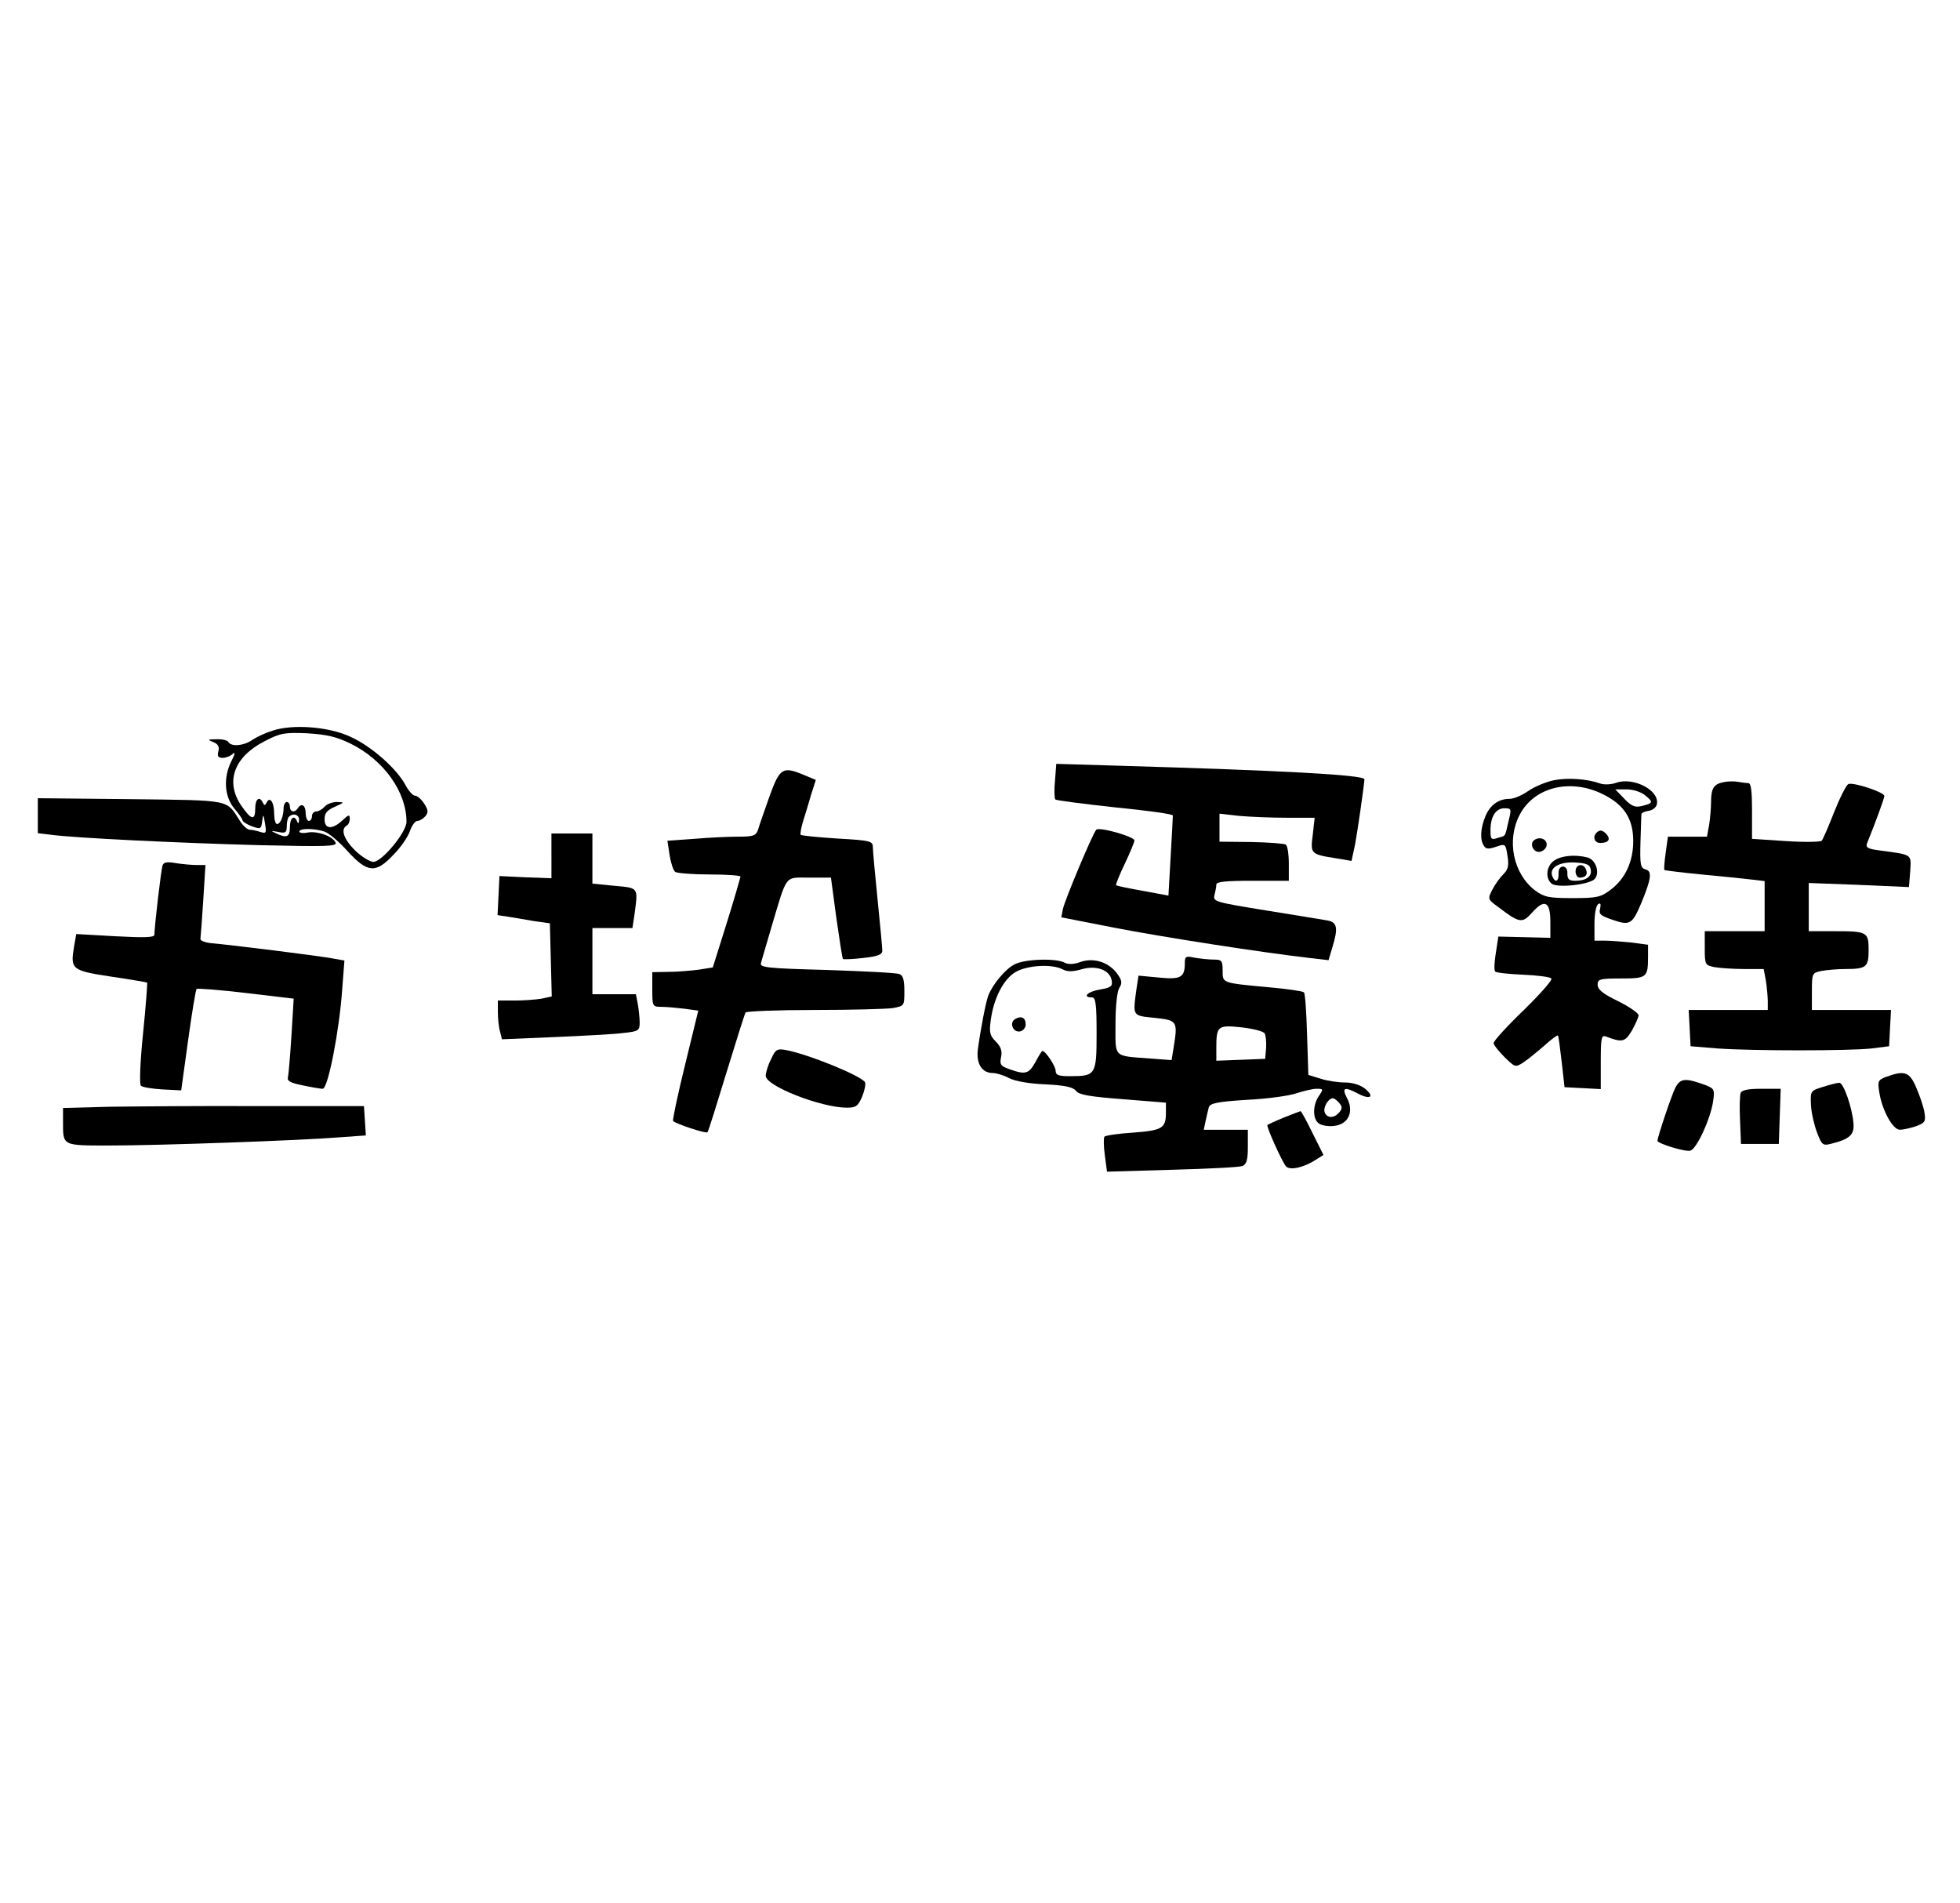
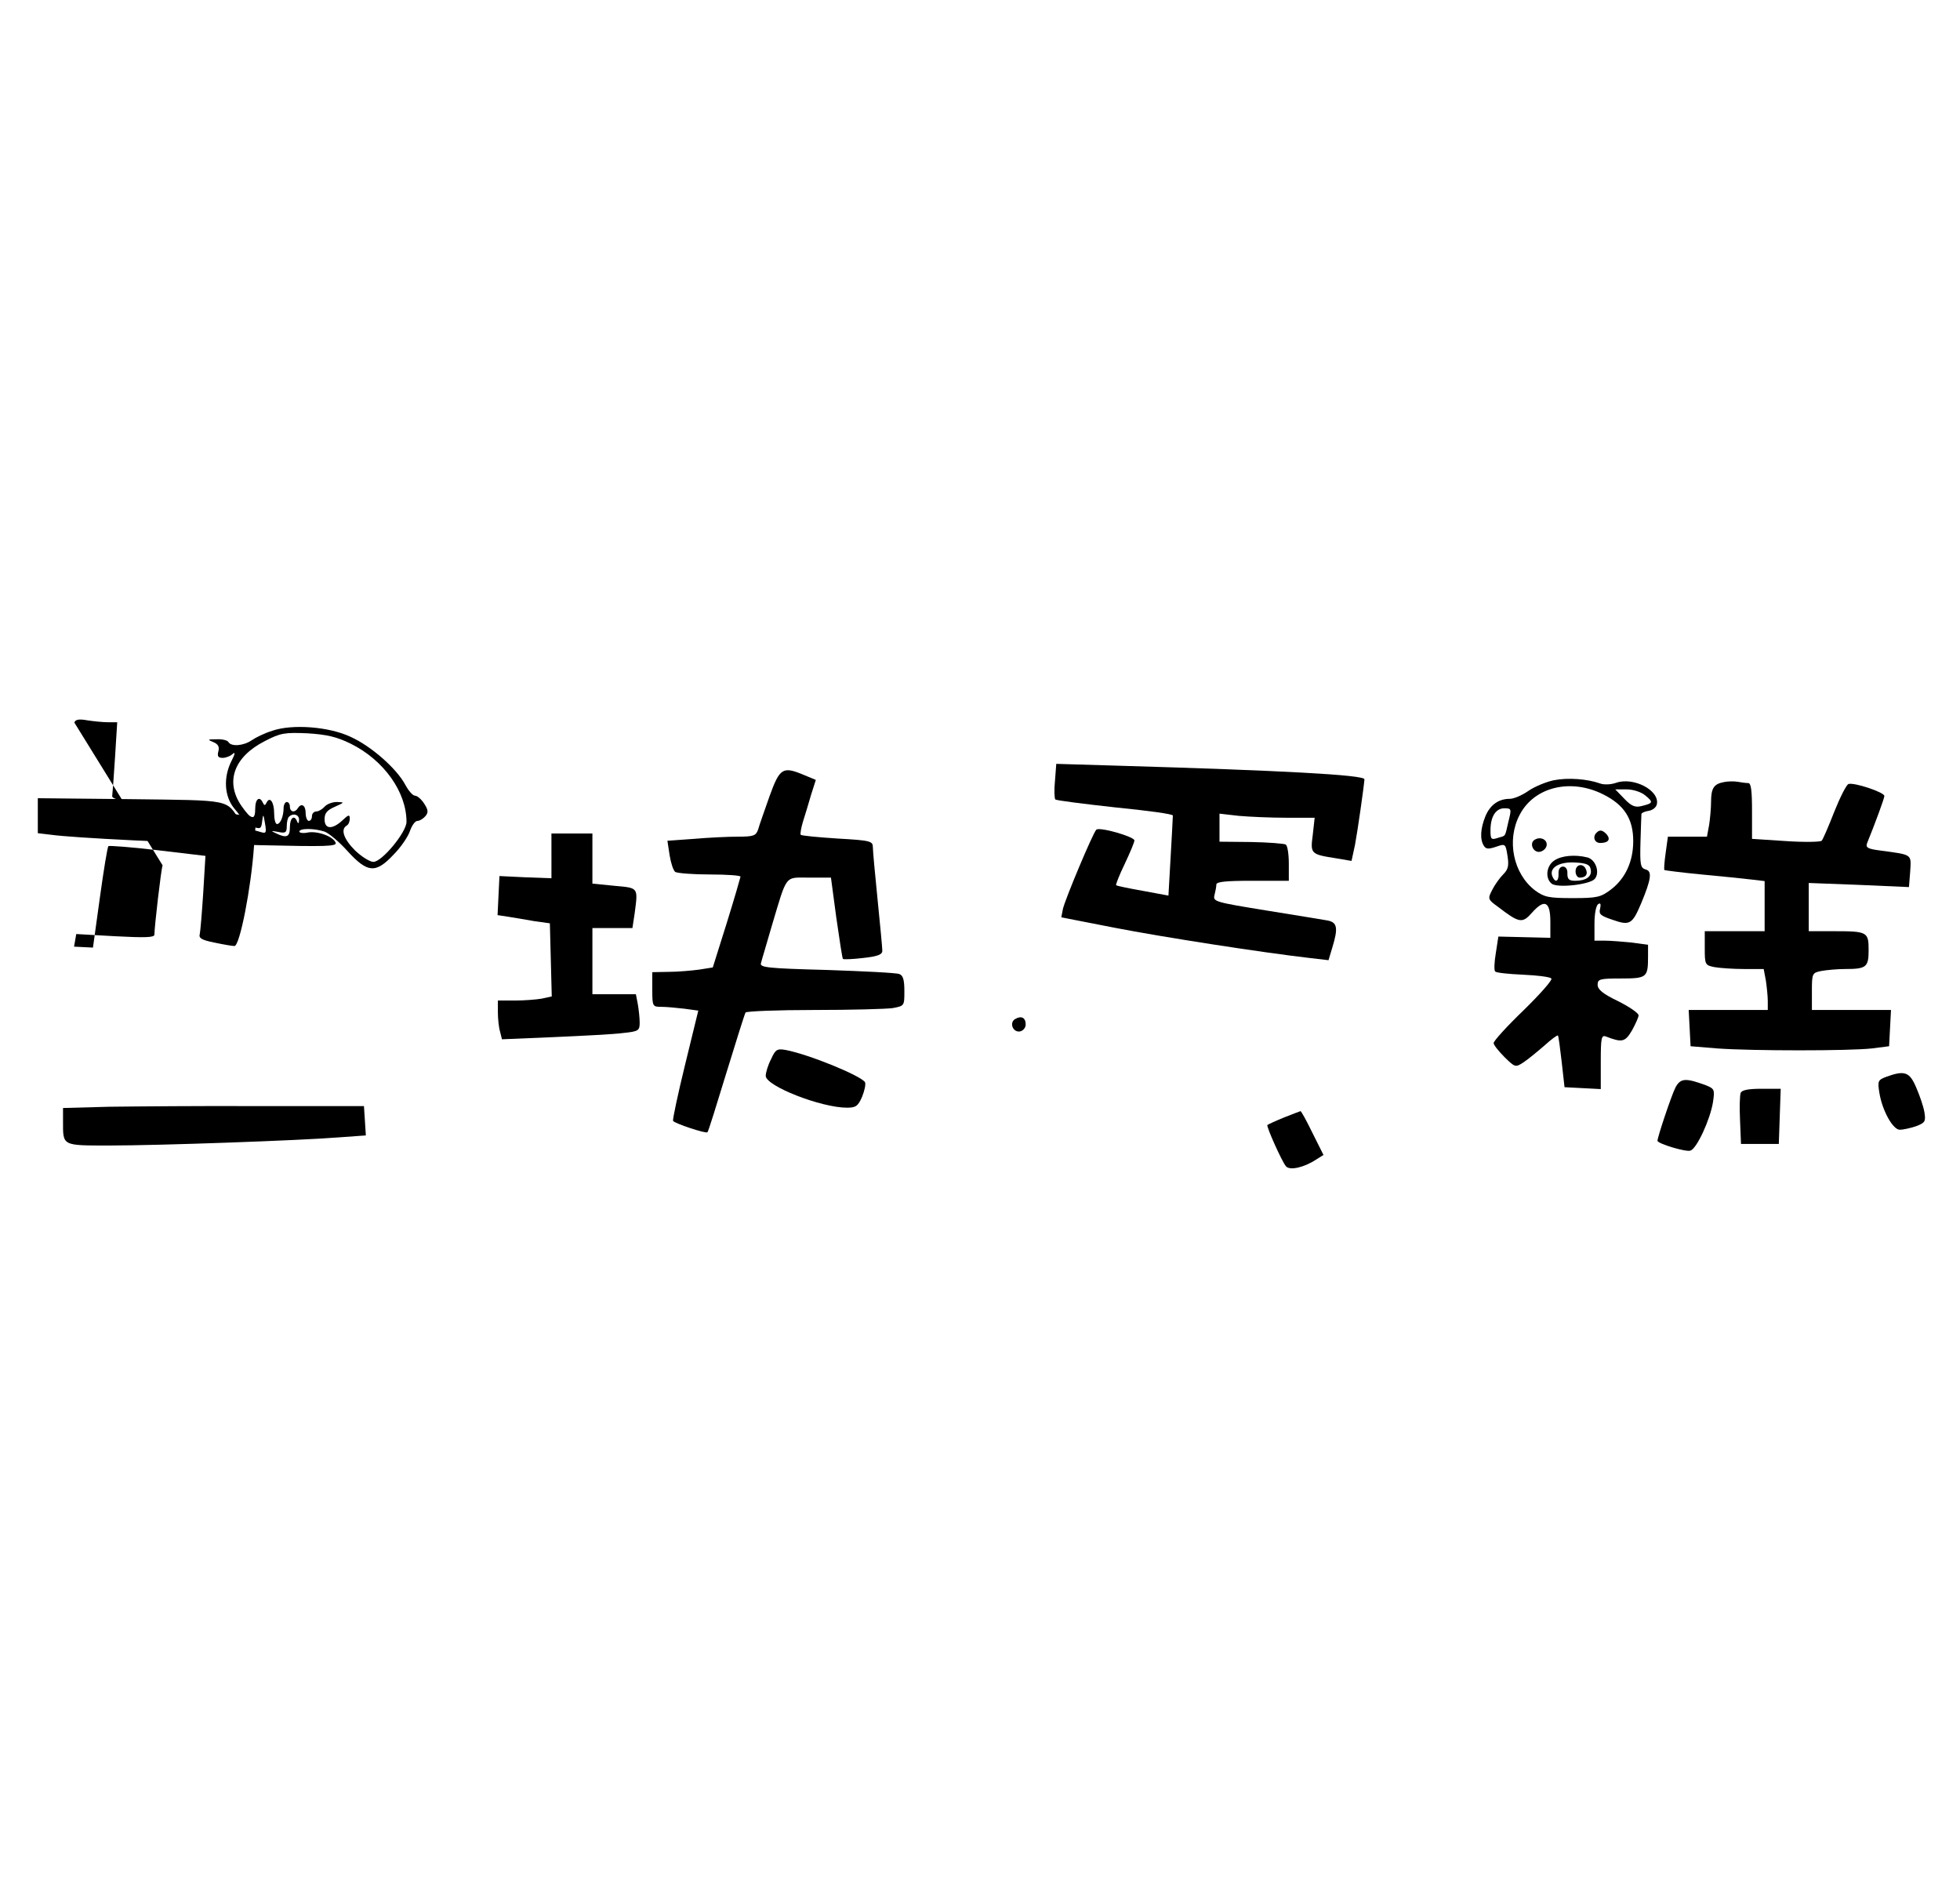
<svg xmlns="http://www.w3.org/2000/svg" version="1.0" width="131px" viewBox="0 0 497.6 127.2" preserveAspectRatio="xMidYMid meet">
  <g transform="translate(0,127.2) scale(0.08,-0.08)" fill="#000000" stroke="none">
    <path d="M864 1496 c-23 -7 -52 -21 -65 -30 -26 -18 -65 -21 -74 -6 -3 6 -21 10 -38 9 -28 0 -30 -1 -10 -9 15 -6 20 -15 16 -29 -4 -16 -1 -21 14 -21 10 0 25 6 32 13 8 7 7 -1 -4 -22 -27 -53 -23 -113 8 -151 15 -17 27 -35 27 -39 0 -3 13 -12 29 -18 28 -10 30 -9 33 16 3 24 4 24 9 -7 5 -30 4 -33 -15 -27 -12 4 -27 7 -34 7 -8 1 -21 13 -30 27 -45 70 -23 66 -348 70 l-294 3 0 -55 0 -56 42 -5 c72 -10 400 -26 661 -33 214 -5 247 -4 242 8 -8 20 -58 38 -89 32 -14 -3 -26 -1 -26 3 0 11 47 11 80 0 14 -5 47 -33 73 -62 63 -69 89 -72 146 -11 23 23 46 57 52 75 6 17 16 32 24 32 7 0 18 7 25 15 10 12 9 20 -4 40 -9 14 -22 25 -29 25 -7 0 -21 16 -31 35 -28 52 -109 123 -174 152 -68 32 -184 41 -248 19z m249 -41 c105 -52 177 -153 177 -248 0 -33 -78 -127 -105 -127 -11 0 -37 16 -58 36 -36 36 -47 67 -27 79 6 3 10 13 10 22 0 14 -4 13 -23 -5 -32 -30 -57 -29 -57 3 0 20 8 29 33 40 31 14 31 14 6 15 -15 0 -32 -7 -39 -15 -7 -8 -19 -15 -26 -15 -8 0 -14 -7 -14 -15 0 -8 -4 -15 -10 -15 -5 0 -10 11 -10 25 0 25 -14 33 -25 15 -9 -15 -25 -12 -25 5 0 8 -4 15 -10 15 -5 0 -10 -9 -10 -19 0 -26 -10 -51 -21 -51 -5 0 -9 15 -9 34 0 36 -14 55 -24 34 -5 -10 -7 -10 -12 0 -10 22 -24 12 -24 -18 0 -40 -12 -38 -44 8 -52 76 -24 155 74 205 50 26 63 28 135 25 63 -4 93 -11 138 -33z m-164 -242 c0 -11 -3 -13 -6 -5 -9 23 -23 12 -23 -18 0 -31 -10 -36 -45 -19 -17 8 -15 8 8 4 23 -5 27 -2 27 18 0 13 3 27 7 30 13 13 33 7 32 -10z" />
    <path d="M3348 1338 c-3 -29 -2 -56 1 -60 3 -3 89 -14 189 -25 101 -10 184 -21 184 -26 0 -4 -3 -63 -7 -131 l-7 -123 -81 15 c-45 8 -84 16 -85 18 -2 1 10 32 27 67 17 36 31 69 31 75 0 12 -112 44 -121 34 -11 -11 -100 -223 -106 -252 l-5 -26 169 -33 c154 -30 471 -79 619 -96 l60 -7 12 40 c19 62 16 80 -15 86 -16 3 -104 17 -196 32 -160 26 -168 28 -163 48 3 12 6 27 6 34 0 9 30 12 115 12 l115 0 0 54 c0 30 -4 58 -10 61 -5 3 -55 7 -110 8 l-100 1 0 45 0 44 61 -7 c34 -3 102 -6 152 -6 l89 0 -6 -54 c-8 -61 -7 -62 76 -75 l47 -8 11 51 c8 42 28 182 30 208 0 14 -265 28 -777 43 l-201 6 -4 -53z" />
    <path d="M2442 1288 c-16 -46 -33 -93 -36 -105 -7 -20 -14 -23 -64 -23 -31 0 -95 -3 -140 -7 l-84 -6 7 -46 c4 -25 12 -49 18 -53 7 -4 56 -8 110 -8 53 0 97 -3 97 -7 -1 -5 -20 -71 -44 -148 l-44 -140 -44 -7 c-23 -3 -67 -7 -95 -7 l-53 -1 0 -55 c0 -54 1 -55 29 -55 15 0 48 -3 73 -6 l44 -6 -42 -172 c-23 -94 -40 -174 -38 -178 5 -8 104 -41 109 -36 3 2 29 87 60 188 31 101 58 187 61 192 3 4 101 8 217 8 117 0 229 3 250 6 37 7 37 7 37 54 0 35 -4 50 -16 54 -9 4 -113 9 -230 13 -190 5 -214 8 -209 22 2 9 18 61 34 117 50 167 40 154 119 154 l69 0 17 -127 c10 -70 19 -129 21 -131 2 -2 31 -1 64 3 47 5 61 11 61 23 0 10 -7 82 -15 162 -8 80 -15 154 -15 166 0 20 -7 22 -112 28 -62 4 -115 9 -117 12 -2 2 1 21 7 41 7 21 18 59 26 86 l15 47 -36 15 c-69 29 -78 24 -111 -67z" />
    <path d="M4931 1339 c-24 -5 -61 -20 -81 -34 -20 -14 -46 -25 -59 -25 -35 0 -62 -19 -77 -55 -16 -39 -18 -74 -5 -94 7 -11 15 -11 39 -3 29 10 30 10 36 -29 5 -31 2 -43 -13 -58 -11 -11 -27 -33 -35 -49 -15 -29 -15 -31 17 -54 69 -53 78 -54 109 -19 40 45 58 35 58 -29 l0 -51 -82 2 -83 2 -8 -52 c-5 -29 -6 -56 -2 -59 4 -4 43 -8 88 -10 45 -2 86 -7 90 -12 5 -4 -35 -49 -87 -100 -53 -51 -96 -98 -96 -105 0 -6 16 -26 35 -45 33 -32 34 -33 60 -16 15 10 44 34 66 53 22 20 41 34 43 32 2 -2 7 -40 12 -84 l9 -80 58 -3 57 -3 0 87 c0 75 2 85 16 80 52 -20 61 -18 83 19 11 20 21 42 21 48 0 7 -29 27 -65 45 -48 23 -65 37 -65 52 0 18 7 20 74 20 82 0 86 3 86 69 l0 38 -52 7 c-29 3 -68 6 -85 6 l-33 0 0 54 c0 31 5 58 12 62 7 5 9 0 6 -14 -5 -18 1 -23 40 -36 54 -19 62 -14 90 52 32 77 36 103 14 108 -16 5 -18 15 -16 87 1 45 3 85 3 89 1 4 11 8 23 10 13 2 24 11 26 21 9 44 -74 87 -129 68 -17 -6 -39 -7 -52 -2 -39 14 -101 19 -146 10z m157 -45 c66 -33 95 -77 95 -148 0 -65 -25 -119 -71 -154 -32 -24 -43 -27 -121 -27 -76 0 -90 3 -119 24 -70 53 -92 160 -49 241 46 88 162 116 265 64z m133 -3 c27 -22 25 -25 -12 -34 -20 -5 -32 0 -54 23 l-29 30 36 0 c20 0 46 -8 59 -19z m-434 -83 c-12 -51 -7 -44 -34 -52 -21 -7 -23 -4 -23 24 0 44 17 70 44 70 23 0 23 -2 13 -42z" />
    <path d="M5067 1173 c-14 -13 -7 -33 11 -33 26 0 34 11 21 27 -13 14 -22 16 -32 6z" />
    <path d="M4870 1150 c-18 -11 -4 -42 17 -38 10 2 19 10 21 19 4 19 -19 31 -38 19z" />
    <path d="M4932 1084 c-25 -17 -29 -56 -8 -73 18 -15 122 -3 137 15 17 20 3 61 -23 68 -40 10 -83 6 -106 -10z m116 -28 c5 -22 -14 -36 -49 -36 -20 0 -25 5 -25 23 1 13 -5 22 -14 22 -9 0 -15 -9 -14 -22 1 -26 -11 -31 -20 -8 -10 27 23 46 73 43 36 -2 47 -7 49 -22z" />
    <path d="M5000 1050 c0 -11 6 -20 13 -20 19 0 27 10 20 26 -8 21 -33 17 -33 -6z" />
    <path d="M5470 1333 c-31 -6 -40 -19 -40 -63 0 -19 -3 -52 -6 -72 l-7 -38 -62 0 -62 0 -7 -51 c-4 -28 -6 -53 -4 -55 2 -1 55 -8 118 -14 63 -6 134 -13 158 -16 l42 -5 0 -80 0 -79 -95 0 -95 0 0 -54 c0 -52 1 -54 31 -60 17 -3 60 -6 94 -6 l62 0 7 -37 c3 -21 6 -50 6 -65 l0 -28 -125 0 -126 0 3 -57 3 -58 85 -7 c110 -8 419 -8 490 0 l55 7 3 58 3 57 -126 0 -125 0 0 59 c0 58 1 59 31 65 17 3 51 6 74 6 68 0 75 6 75 60 0 58 -4 60 -111 60 l-79 0 0 77 0 76 159 -6 159 -7 4 50 c3 55 9 52 -95 66 -39 5 -47 9 -42 23 25 61 55 143 55 150 0 12 -97 44 -114 38 -7 -3 -27 -43 -45 -88 -18 -46 -36 -88 -40 -92 -4 -4 -56 -5 -114 -1 l-107 7 0 88 c0 65 -3 89 -12 89 -7 0 -22 2 -33 4 -11 2 -31 2 -45 -1z" />
    <path d="M1750 1099 l0 -71 -82 3 -83 4 -3 -62 -3 -62 33 -5 c18 -3 56 -9 83 -14 l50 -7 3 -116 3 -116 -32 -7 c-17 -3 -56 -6 -85 -6 l-54 0 0 -37 c0 -21 3 -49 7 -62 l6 -24 166 7 c91 4 190 9 219 13 49 5 52 8 52 33 0 15 -3 42 -6 59 l-6 31 -69 0 -69 0 0 105 0 105 64 0 63 0 7 46 c11 84 13 81 -64 88 l-70 7 0 80 0 79 -65 0 -65 0 0 -71z" />
-     <path d="M516 1069 c-5 -14 -26 -196 -26 -220 0 -9 -29 -10 -124 -5 l-124 7 -7 -40 c-12 -72 -8 -76 117 -95 62 -9 113 -18 115 -19 1 -2 -4 -74 -13 -161 -9 -87 -12 -162 -7 -166 4 -5 35 -10 68 -12 l60 -3 22 159 c12 87 24 160 27 163 2 2 73 -3 156 -13 l152 -18 -7 -116 c-4 -63 -9 -122 -11 -132 -4 -13 6 -19 46 -27 28 -6 57 -11 64 -11 17 0 53 185 62 316 l7 91 -34 6 c-39 8 -337 45 -389 49 -19 2 -34 8 -34 13 1 6 5 61 9 123 l7 112 -28 0 c-16 0 -46 3 -66 6 -27 5 -39 3 -42 -7z" />
-     <path d="M3760 759 c0 -46 -13 -53 -83 -46 l-64 6 -7 -46 c-11 -83 -13 -81 59 -88 72 -8 73 -10 59 -97 l-6 -37 -67 5 c-120 9 -111 1 -111 109 0 58 5 103 12 115 10 16 9 24 -8 47 -27 36 -76 50 -116 35 -20 -7 -37 -8 -49 -2 -27 15 -126 12 -159 -5 -30 -15 -71 -65 -84 -100 -8 -22 -24 -105 -33 -171 -5 -45 13 -74 48 -74 11 0 34 -7 51 -16 19 -10 65 -18 116 -20 63 -3 88 -9 97 -21 9 -12 43 -18 148 -26 l137 -11 0 -31 c0 -50 -11 -57 -103 -64 -47 -3 -89 -9 -92 -13 -3 -3 -3 -29 1 -58 l7 -53 206 6 c113 3 214 8 224 12 13 6 17 19 17 61 l0 54 -70 0 -70 0 6 28 c3 15 8 34 10 43 4 13 26 18 122 24 64 3 135 13 157 21 22 7 50 14 63 14 22 0 22 -1 8 -22 -20 -28 -21 -72 -2 -87 8 -7 30 -11 48 -9 46 4 66 44 43 88 -18 34 -9 38 36 14 39 -20 52 -9 20 17 -14 11 -39 19 -62 19 -22 0 -57 5 -78 12 l-39 12 -4 127 c-2 70 -6 131 -10 135 -5 4 -54 11 -110 16 -152 14 -148 13 -148 53 0 32 -3 35 -29 35 -16 0 -43 3 -60 6 -28 6 -31 4 -31 -17z m-388 -20 c16 -8 31 -8 60 0 47 14 91 -2 96 -36 3 -18 -3 -22 -37 -28 -39 -6 -58 -25 -26 -25 12 0 15 -19 15 -115 0 -131 -3 -135 -84 -135 -37 0 -46 3 -46 18 -1 15 -32 62 -42 62 -2 0 -12 -16 -22 -35 -21 -38 -32 -41 -82 -23 -29 10 -32 15 -27 39 4 19 -1 33 -17 49 -19 19 -21 29 -16 67 9 69 40 130 78 153 37 22 116 27 150 9z m641 -203 c4 -6 6 -27 5 -46 l-3 -35 -77 -3 -78 -3 0 40 c0 70 4 74 79 66 36 -4 69 -12 74 -19z m237 -221 c10 -12 10 -18 0 -30 -16 -19 -39 -19 -46 0 -6 15 11 45 26 45 4 0 13 -7 20 -15z" />
+     <path d="M516 1069 c-5 -14 -26 -196 -26 -220 0 -9 -29 -10 -124 -5 l-124 7 -7 -40 l60 -3 22 159 c12 87 24 160 27 163 2 2 73 -3 156 -13 l152 -18 -7 -116 c-4 -63 -9 -122 -11 -132 -4 -13 6 -19 46 -27 28 -6 57 -11 64 -11 17 0 53 185 62 316 l7 91 -34 6 c-39 8 -337 45 -389 49 -19 2 -34 8 -34 13 1 6 5 61 9 123 l7 112 -28 0 c-16 0 -46 3 -66 6 -27 5 -39 3 -42 -7z" />
    <path d="M3221 581 c-19 -12 -6 -43 16 -39 10 2 18 12 18 22 0 22 -14 29 -34 17z" />
    <path d="M2447 454 c-10 -19 -17 -43 -17 -53 0 -32 175 -101 258 -101 28 0 35 5 48 35 8 20 12 40 9 46 -14 21 -178 88 -251 102 -28 5 -33 2 -47 -29z" />
    <path d="M5986 398 c-26 -10 -28 -13 -22 -50 9 -57 43 -118 65 -118 10 0 33 5 51 11 29 11 32 15 27 45 -3 18 -15 53 -26 78 -21 50 -37 55 -95 34z" />
    <path d="M5317 364 c-12 -23 -57 -157 -57 -169 0 -9 92 -37 105 -31 20 7 62 98 71 153 6 40 5 43 -22 54 -65 24 -81 23 -97 -7z" />
-     <path d="M5785 366 c-39 -12 -40 -13 -38 -57 1 -24 10 -63 19 -87 15 -40 19 -43 43 -37 61 15 76 29 73 65 -4 51 -32 130 -45 129 -7 0 -30 -6 -52 -13z" />
    <path d="M5524 347 c-3 -8 -4 -47 -2 -88 l3 -74 60 0 60 0 3 88 3 87 -61 0 c-42 0 -62 -4 -66 -13z" />
    <path d="M348 303 l-148 -4 0 -43 c0 -78 -4 -76 149 -76 156 0 606 16 729 26 l83 6 -3 47 -3 46 -330 0 c-181 1 -396 -1 -477 -2z" />
    <path d="M4075 269 c-27 -11 -51 -22 -53 -24 -4 -4 46 -116 59 -131 12 -14 57 -4 95 21 l24 15 -35 70 c-19 39 -36 70 -38 69 -1 0 -24 -9 -52 -20z" />
  </g>
</svg>